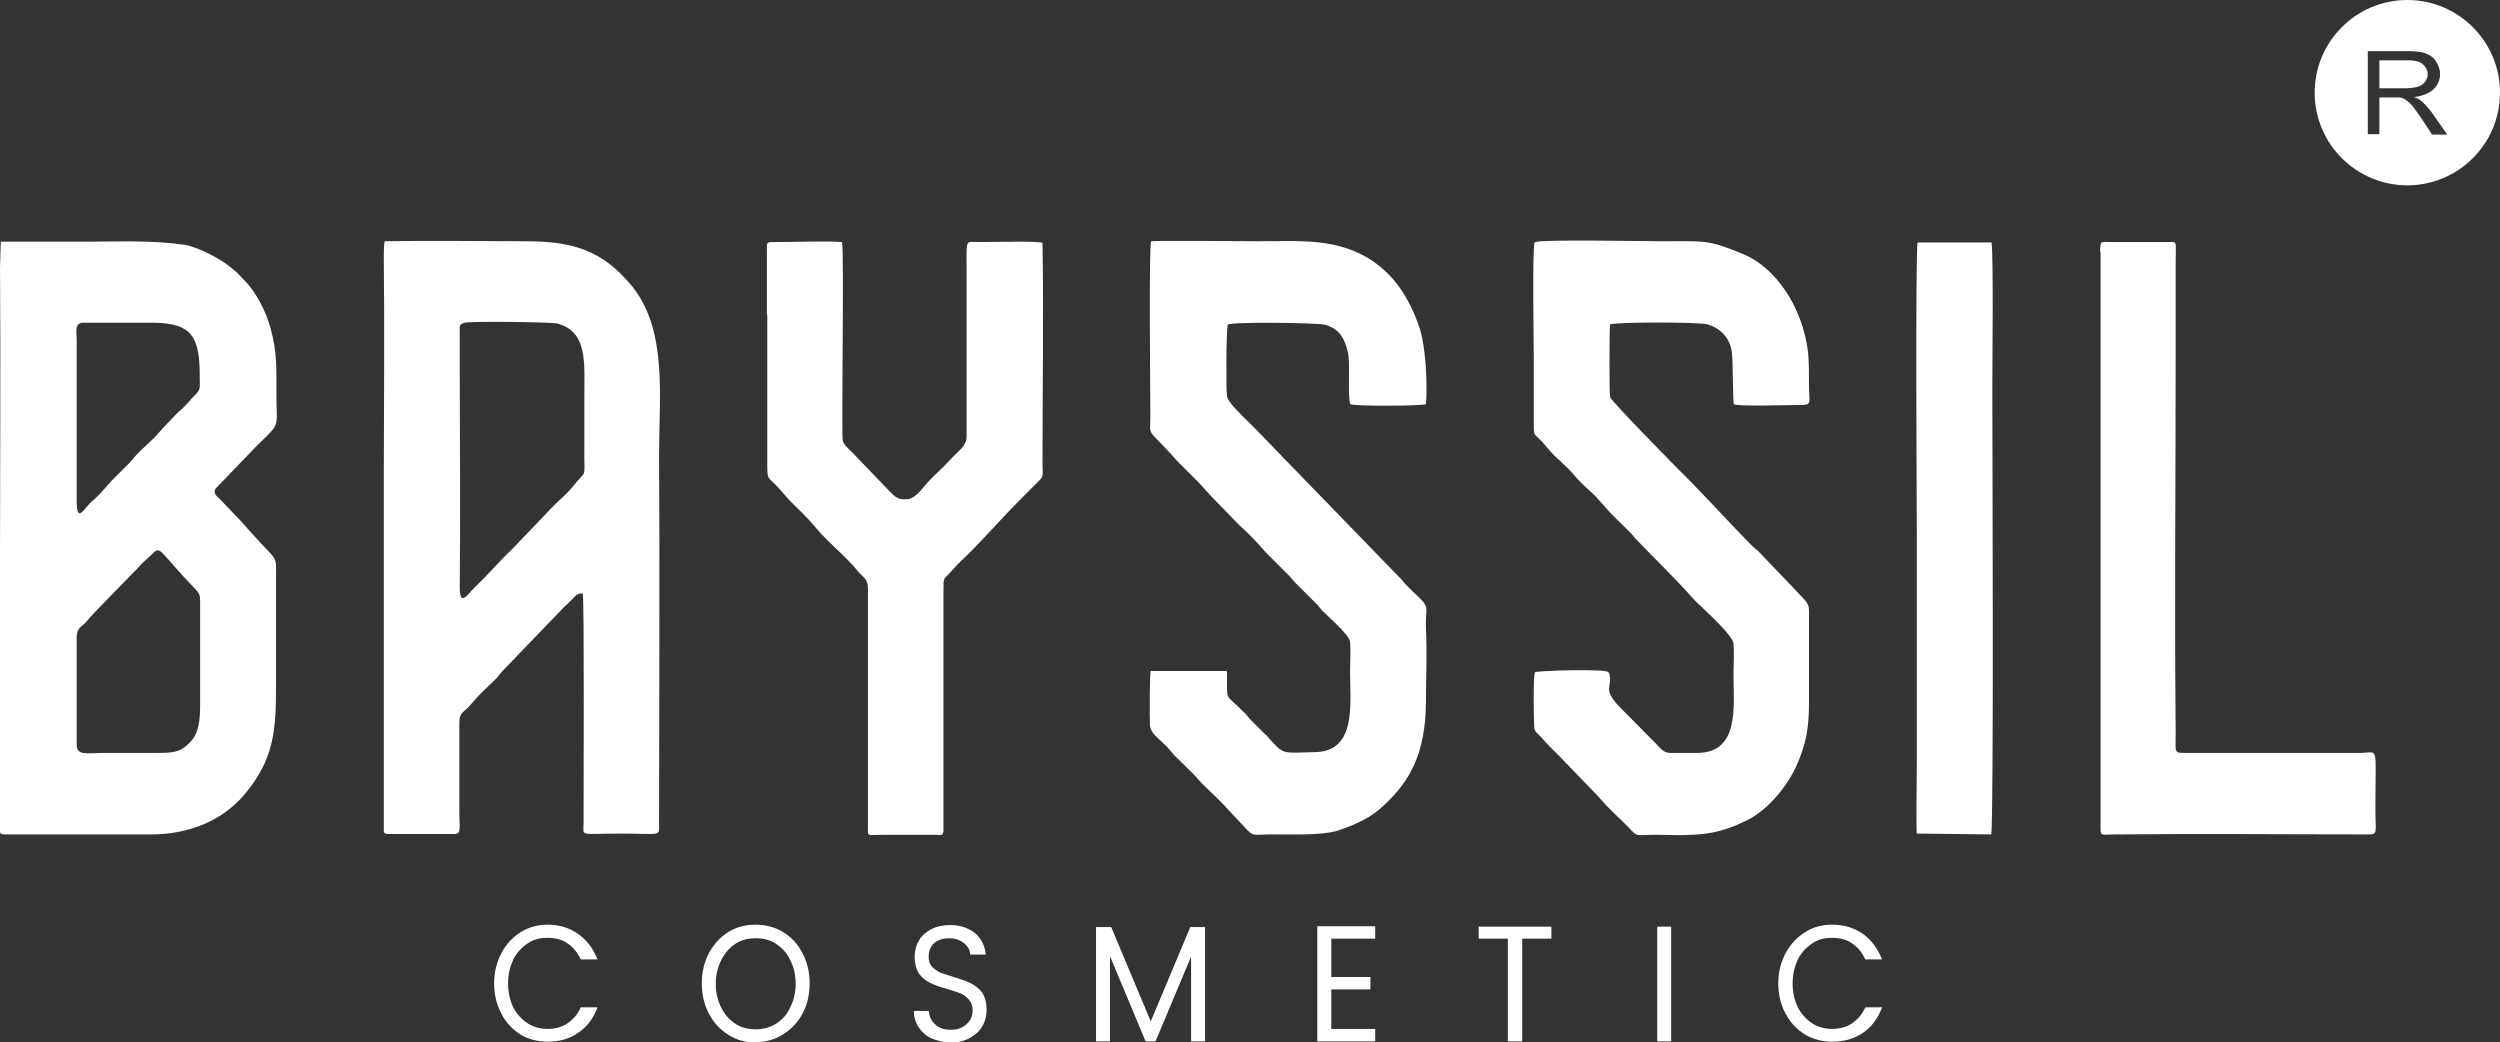
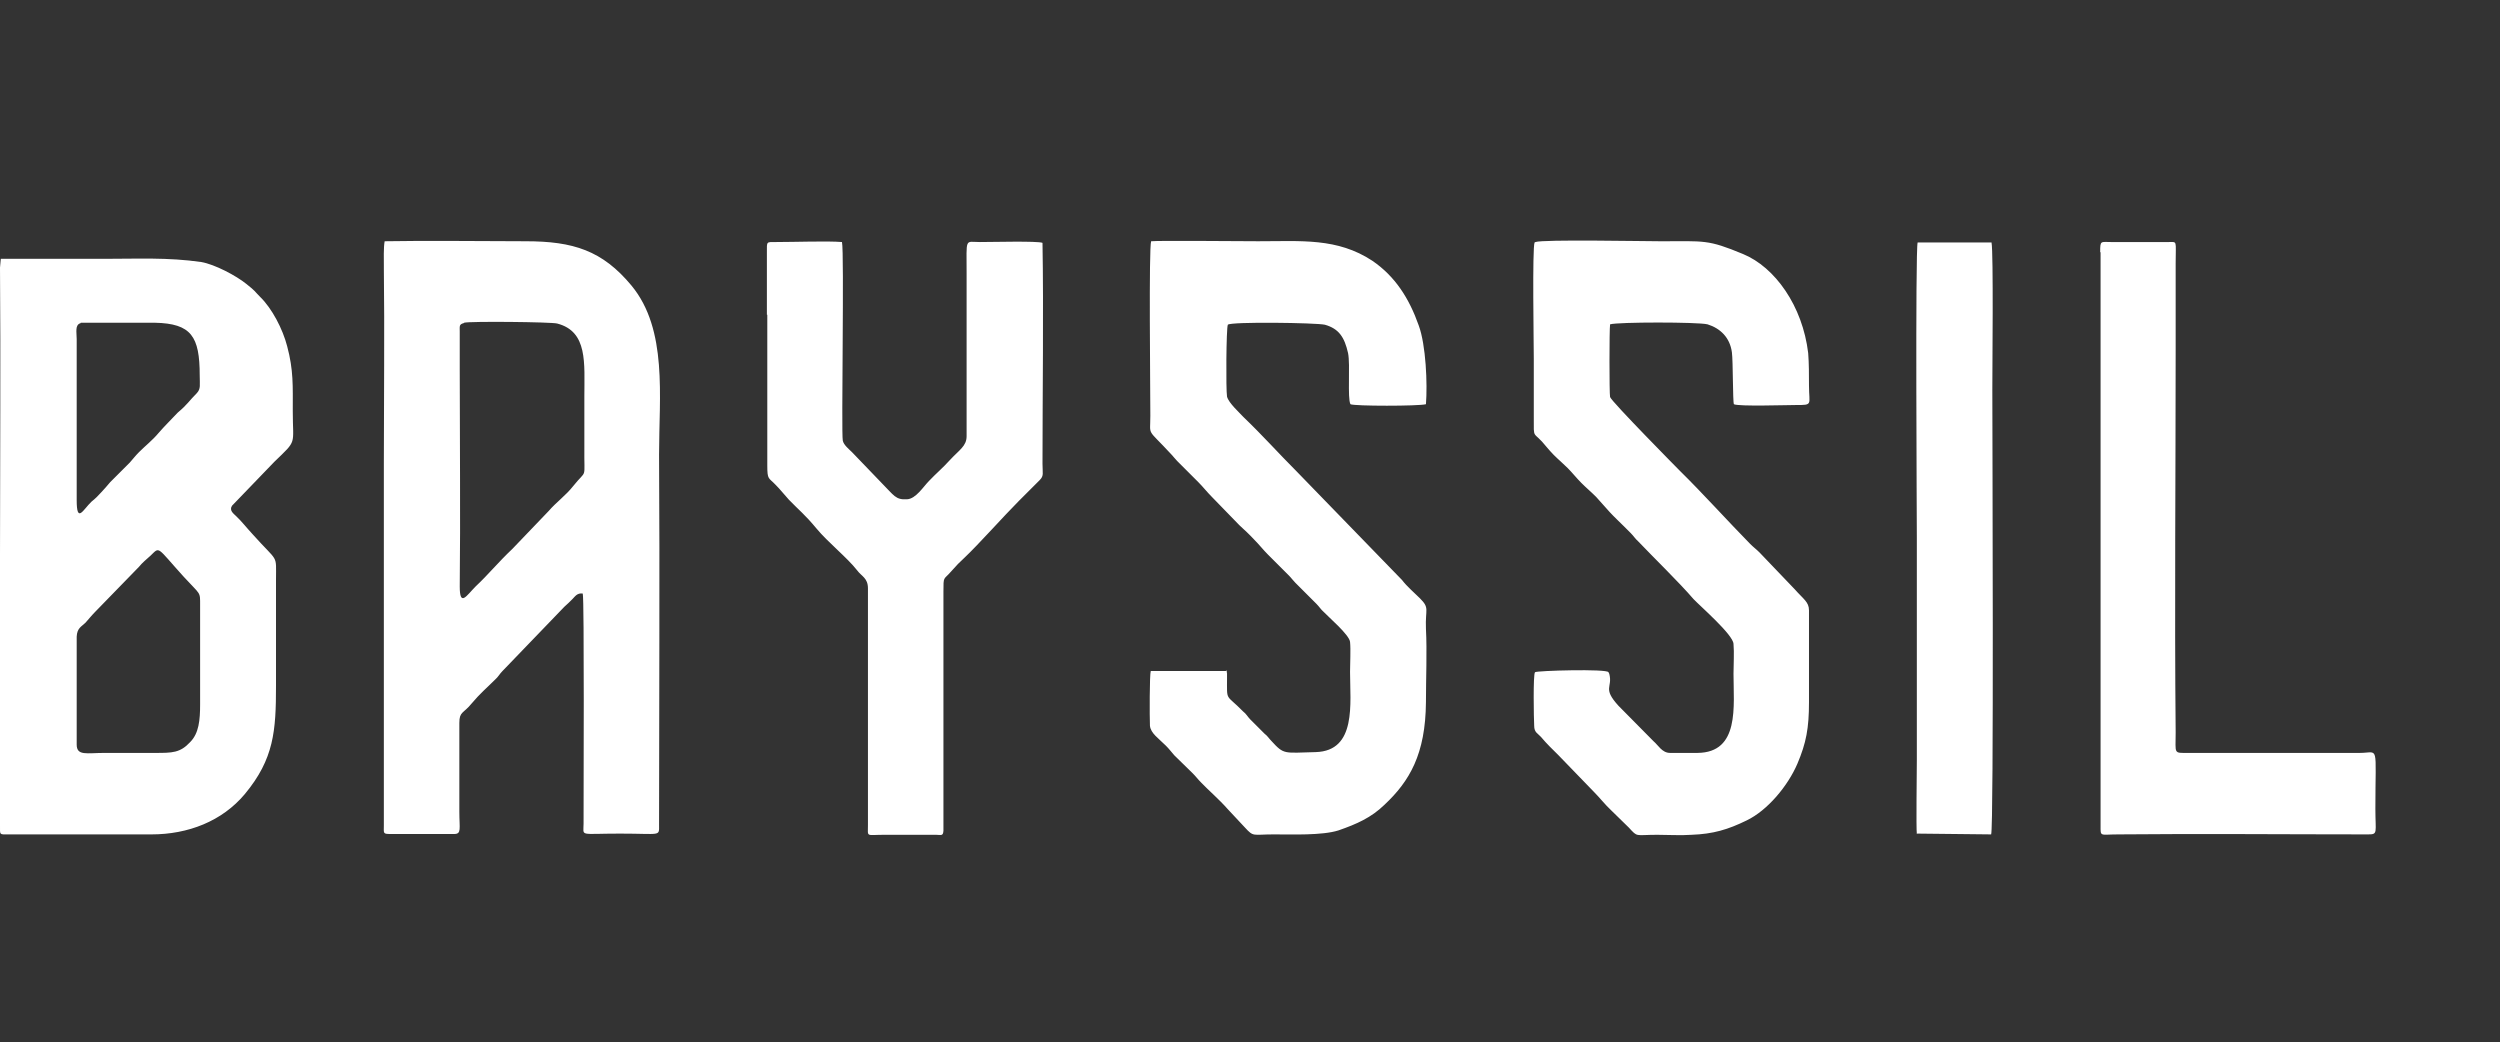
<svg xmlns="http://www.w3.org/2000/svg" id="Layer_1" data-name="Layer 1" viewBox="0 0 62.59 26.1">
  <rect x="0" y="0" width="62.59" height="26.1" fill="#333333" stroke="none" />
  <defs>
    <style>
      .cls-1, .cls-2 {
        fill: #fff;
        stroke-width: 0px;
      }

      .cls-2 {
        fill-rule: evenodd;
      }
    </style>
  </defs>
-   <path class="cls-2" d="m0,6.7C.02,9.04,0,11.52,0,13.87v6.8c0,.24-.02.22.21.22h3.58c.92,0,1.77-.33,2.34-1.01.73-.88.78-1.58.78-2.71v-2.65c0-.67.07-.41-.59-1.15-.14-.15-.28-.33-.41-.45l-.41-.43c-.06-.06-.18-.14-.1-.26l1.06-1.1c.58-.56.46-.4.46-1.26,0-.64.02-1.03-.14-1.63-.11-.43-.38-.95-.68-1.24-.16-.16-.09-.12-.34-.32-.26-.21-.79-.49-1.13-.55-.84-.12-1.58-.08-2.45-.08H.02S0,6.7,0,6.7Zm48,14.17l1.85.02c.07-.13.03-10.07.03-11.12,0-.53.03-3.43-.02-3.7h-1.85c-.06.19-.02,7.02-.02,7.4v5.56c0,.29-.02,1.7,0,1.85h0Zm4.59-14.55v14.35c0,.29-.02.22.45.22,2.04-.02,4.19,0,6.25,0,.25,0,.18-.04.18-.64,0-1.66.1-1.4-.39-1.4h-4.3c-.37,0-.31.03-.31-.51-.03-3.17,0-6.42,0-9.6v-2.15c0-.59.05-.53-.19-.53h-1.41c-.28,0-.29-.05-.29.25h0Zm-33.38,1.56v3.77c0,.37.03.3.21.49.12.12.21.24.33.37.25.26.4.37.69.72s.77.73,1.02,1.05c.11.15.27.19.27.45v5.92c0,.32-.06.25.41.25h1.29c.13,0,.18.04.19-.1v-5.98c0-.41,0-.29.19-.51.14-.16.21-.23.34-.35.34-.32.99-1.05,1.36-1.42l.52-.52c.11-.11.07-.17.07-.41,0-1.76.03-3.8,0-5.53-.12-.05-1.27-.02-1.57-.02-.38,0-.33-.13-.33.8v4.06c0,.25-.18.34-.42.6-.18.2-.34.33-.52.52-.14.14-.33.45-.55.46-.29.02-.33-.1-.63-.4l-.75-.78c-.07-.07-.21-.18-.23-.29-.04-.2.04-4.71-.02-4.97-.36-.03-1.18,0-1.65,0-.25,0-.23-.02-.23.26v1.56Zm19.21-1.81c-.06.13-.02,2.55-.02,2.91,0,.48,0,.97,0,1.45,0,.62-.03.32.32.76.08.09.1.12.18.2.12.12.23.21.35.33.1.1.23.26.34.37.13.13.24.22.37.35.12.13.22.25.34.38s.23.23.36.36c.06.06.1.1.17.17.07.07.11.14.18.2.38.4,1.02,1.02,1.39,1.45.17.18.99.89,1,1.12.02.22,0,.52,0,.75,0,.81.16,1.97-.9,1.98-.22,0-.46,0-.69,0-.2,0-.3-.2-.41-.29l-.88-.89c-.41-.45-.14-.45-.23-.8l-.02-.04c-.03-.09-1.81-.04-1.84,0-.05.06-.03,1.17-.02,1.34,0,.17.09.19.17.28.16.19.27.29.43.45l.89.92c.15.15.28.32.43.46.16.15.29.29.45.44.23.25.15.18.71.18.29,0,.58.02.86,0,.54-.02.91-.13,1.38-.36.52-.25,1.03-.86,1.27-1.42.22-.52.29-.89.29-1.54v-2.3c0-.21-.14-.28-.36-.53l-.88-.92c-.08-.08-.15-.13-.23-.21-.56-.57-1.19-1.27-1.76-1.83-.03-.03-1.71-1.73-1.75-1.85-.02-.08-.02-1.69,0-1.82.19-.06,2.2-.06,2.44,0,.32.1.56.33.61.7.03.23.02,1.23.05,1.3.12.06,1.32.02,1.55.02.44,0,.33,0,.33-.49,0-.26,0-.56-.02-.81-.14-1.18-.83-2.15-1.63-2.48-.89-.37-.96-.32-2.06-.32-.41,0-2.96-.05-3.14.02h0Zm-7.73,10.73h-1.88c-.03.09-.03,1.15-.02,1.37.02.19.21.31.4.5.08.08.14.16.21.24.16.16.3.29.46.45.09.09.12.14.21.23.17.18.45.42.67.67l.43.46c.22.24.19.17.72.17.46,0,1.21.03,1.62-.1.46-.16.82-.32,1.15-.64.63-.59,1.03-1.27,1.04-2.57,0-.6.03-1.27,0-1.84-.02-.5.1-.51-.15-.76-.15-.15-.32-.29-.45-.46l-2.64-2.72c-.45-.45-.85-.9-1.33-1.36-.09-.1-.37-.35-.41-.51-.03-.18-.02-1.71.02-1.8.07-.08,2.21-.05,2.43,0,.35.1.49.31.58.71.06.29-.02,1.13.06,1.28.09.05,1.71.05,1.89,0,.04-.51,0-1.48-.18-1.97-.24-.68-.59-1.23-1.16-1.62-.88-.58-1.78-.49-2.86-.49-.39,0-2.5-.02-2.68,0-.06.15-.02,3.71-.02,4.37,0,.53-.1.29.51.95.06.06.1.12.16.18l.53.53c.12.12.22.25.34.37l.69.71c.14.13.24.22.37.36.12.12.23.26.34.37l.53.53c.06.06.1.12.16.18l.53.53c.07.07.11.14.18.2.11.12.64.57.66.75.02.2,0,.53,0,.75,0,.79.17,1.98-.86,2.01-.8.02-.79.07-1.11-.28-.06-.06-.1-.13-.17-.18l-.36-.36c-.06-.06-.1-.14-.18-.2-.44-.45-.4-.23-.4-.84v-.1c-.03-.2.05.15,0-.05l-.02-.04ZM9.61,6.7c.02,1.6,0,3.29,0,4.9v9.06c0,.21-.03.22.18.22h1.58c.19,0,.13-.13.13-.56v-2.22c0-.29.1-.23.31-.49.21-.25.38-.39.59-.6.07-.06.11-.14.18-.21l1.55-1.61c.08-.07.13-.12.2-.19.07-.07.12-.16.26-.14.04.15.02,5.06.02,5.76,0,.33-.13.25.91.25s.98.08.98-.22c0-3.07.02-6.21,0-9.27,0-1.45.22-3.13-.69-4.23-.73-.88-1.46-1.11-2.65-1.11-1.11,0-2.43-.02-3.53,0-.03.15-.02.47-.02.64h0Zm2,1.39c-.12.03-.1.08-.1.21v.97c0,1.78.02,3.64,0,5.41,0,.53.17.23.4,0,.32-.3.56-.6.92-.94l.91-.95c.18-.21.43-.39.61-.62.36-.45.27-.12.28-.97v-1.27c0-.84.09-1.63-.68-1.83-.15-.04-2.2-.06-2.33-.02h0ZM1.92,17.09v1.55c0,.29.25.21.7.21h1.27c.42,0,.62,0,.87-.27.22-.22.25-.55.25-.95v-2.47c0-.36.02-.25-.41-.72-.69-.76-.59-.76-.83-.53-.1.09-.21.18-.29.28l-1.08,1.11c-.1.1-.17.19-.26.29-.1.1-.21.13-.22.35,0,.37,0,.77,0,1.15h0Zm.1-9c-.15.04-.1.23-.1.4v4.03c0,.6.16.24.37.04.1-.08.17-.15.25-.24.09-.1.13-.14.22-.25l.49-.49c.08-.09.14-.17.23-.26.16-.16.34-.3.49-.48.1-.11.14-.16.24-.26.09-.09.15-.16.24-.25.25-.21.28-.29.48-.49.1-.11.07-.2.07-.44,0-.98-.21-1.3-1.12-1.32h-1.86Z" />
-   <path class="cls-1" d="m12.37,24.63c0-.28.06-.53.18-.76.11-.22.28-.4.48-.53.21-.13.44-.19.68-.19.29,0,.55.08.76.23.22.15.38.37.49.64h-.42c-.08-.17-.18-.3-.33-.4-.14-.1-.3-.14-.5-.14s-.36.04-.5.14c-.15.1-.27.23-.36.4-.08.18-.13.37-.13.6s.05.43.13.6c.09.17.21.3.36.4.14.09.31.14.5.14s.37-.05.5-.14c.14-.1.25-.22.33-.4h.42c-.1.27-.26.49-.49.64-.21.15-.47.22-.76.22-.25,0-.48-.06-.68-.18-.2-.13-.37-.3-.48-.53-.12-.22-.18-.48-.18-.76h0Zm6.55,1.47c-.25,0-.48-.06-.68-.19-.21-.13-.37-.3-.49-.53-.12-.22-.18-.48-.18-.76s.06-.53.18-.76c.12-.22.28-.4.49-.53.21-.13.44-.18.68-.18s.48.06.68.18c.21.13.37.3.49.53s.18.48.18.76-.06.54-.18.76-.28.39-.49.52-.43.19-.68.19h0Zm0-.33c.19,0,.36-.05.51-.14.15-.1.27-.22.35-.4.09-.18.14-.37.14-.6s-.05-.43-.14-.6c-.08-.17-.2-.3-.35-.4-.15-.1-.32-.14-.51-.14s-.36.04-.51.14c-.15.1-.26.23-.35.4-.09.18-.14.37-.14.6s.05.43.14.6c.09.18.2.3.35.4s.32.14.51.14h0Zm4.89.33c-.18,0-.33-.04-.48-.1-.14-.06-.25-.16-.33-.28-.08-.12-.12-.26-.12-.41h.37c.02.14.06.25.16.33.09.1.22.14.4.14s.29-.05.39-.14c.1-.09.15-.21.15-.34,0-.11-.03-.2-.09-.27s-.13-.12-.21-.16c-.08-.03-.2-.07-.34-.11-.18-.05-.32-.1-.42-.15-.11-.05-.2-.13-.28-.23-.07-.11-.11-.25-.11-.43,0-.16.04-.29.11-.41.07-.12.18-.21.31-.28.14-.07.29-.1.47-.1.25,0,.45.07.62.2.16.14.25.32.27.54h-.39c0-.11-.06-.21-.16-.29-.1-.08-.22-.12-.37-.12s-.27.04-.37.12c-.09.08-.14.19-.14.34,0,.1.02.18.08.25.06.06.13.11.21.15.08.03.2.07.34.11.18.06.32.1.43.16.1.05.2.13.28.23.07.11.11.25.11.44,0,.14-.03.27-.1.39-.07.13-.17.22-.31.3-.14.08-.29.12-.48.12h0Zm6.36-2.89v2.86h-.35v-2.12l-.89,2.12h-.25l-.89-2.13v2.13h-.35v-2.86h.38l.99,2.36.99-2.36h.37Zm3.16.29v.96h.98v.31h-.98v.99h1.1v.31h-1.45v-2.88h1.45v.31h-1.1Zm5.51-.3v.3h-.73v2.57h-.36v-2.57h-.73v-.3h1.82Zm3,0v2.87h-.35v-2.87h.35Zm2.68,1.43c0-.28.06-.53.18-.76.12-.22.28-.4.49-.53.2-.13.43-.19.68-.19.29,0,.55.08.77.23.21.15.37.37.48.64h-.42c-.08-.17-.18-.3-.33-.4-.14-.1-.3-.14-.5-.14s-.36.04-.5.14c-.15.1-.27.23-.36.4-.08.18-.13.37-.13.6s.05.43.13.6c.09.17.21.3.36.4.14.09.31.14.5.14s.37-.05.5-.14c.14-.1.25-.22.33-.4h.42c-.1.27-.26.49-.48.64-.22.15-.48.22-.77.22-.25,0-.48-.06-.68-.18-.21-.13-.37-.3-.49-.53-.12-.22-.18-.48-.18-.76h0Z" />
-   <path class="cls-2" d="m60.27,0c1.28,0,2.32,1.04,2.32,2.32s-1.04,2.32-2.32,2.32-2.32-1.04-2.32-2.32,1.04-2.32,2.32-2.32h0Zm-.99,3.37V1.28h1c.2,0,.36.02.46.06.1.04.19.1.25.2.06.1.1.2.1.32,0,.14-.06.27-.16.37-.1.1-.26.17-.49.2.08.03.14.06.18.1.09.07.17.17.25.27l.4.57h-.38l-.29-.44c-.09-.13-.16-.22-.21-.29-.06-.06-.11-.11-.16-.14-.04-.03-.09-.05-.14-.06-.03,0-.09,0-.17,0h-.35v.92h-.29Zm.29-1.16h.64c.14,0,.25-.02.33-.04.08-.03.14-.07.18-.13s.06-.12.06-.18c0-.1-.04-.18-.12-.25s-.2-.1-.37-.1h-.72v.69Z" />
+   <path class="cls-2" d="m0,6.7C.02,9.04,0,11.52,0,13.87v6.8c0,.24-.02.22.21.22h3.58c.92,0,1.77-.33,2.34-1.01.73-.88.78-1.58.78-2.71v-2.65c0-.67.07-.41-.59-1.15-.14-.15-.28-.33-.41-.45c-.06-.06-.18-.14-.1-.26l1.06-1.1c.58-.56.46-.4.46-1.26,0-.64.02-1.03-.14-1.63-.11-.43-.38-.95-.68-1.24-.16-.16-.09-.12-.34-.32-.26-.21-.79-.49-1.13-.55-.84-.12-1.58-.08-2.45-.08H.02S0,6.7,0,6.7Zm48,14.17l1.85.02c.07-.13.03-10.07.03-11.12,0-.53.03-3.43-.02-3.7h-1.85c-.06.19-.02,7.02-.02,7.4v5.56c0,.29-.02,1.7,0,1.85h0Zm4.59-14.55v14.35c0,.29-.02.22.45.22,2.04-.02,4.19,0,6.25,0,.25,0,.18-.04.18-.64,0-1.66.1-1.4-.39-1.4h-4.3c-.37,0-.31.03-.31-.51-.03-3.17,0-6.42,0-9.6v-2.15c0-.59.05-.53-.19-.53h-1.41c-.28,0-.29-.05-.29.25h0Zm-33.38,1.56v3.77c0,.37.03.3.21.49.12.12.21.24.33.37.25.26.4.37.69.72s.77.73,1.02,1.05c.11.15.27.19.27.45v5.92c0,.32-.06.25.41.25h1.29c.13,0,.18.04.19-.1v-5.98c0-.41,0-.29.19-.51.14-.16.21-.23.34-.35.34-.32.99-1.05,1.36-1.42l.52-.52c.11-.11.07-.17.07-.41,0-1.76.03-3.8,0-5.53-.12-.05-1.27-.02-1.57-.02-.38,0-.33-.13-.33.8v4.06c0,.25-.18.34-.42.6-.18.2-.34.33-.52.52-.14.14-.33.45-.55.46-.29.02-.33-.1-.63-.4l-.75-.78c-.07-.07-.21-.18-.23-.29-.04-.2.04-4.71-.02-4.97-.36-.03-1.18,0-1.65,0-.25,0-.23-.02-.23.26v1.56Zm19.21-1.81c-.06.13-.02,2.55-.02,2.91,0,.48,0,.97,0,1.45,0,.62-.03.32.32.76.08.09.1.12.18.2.12.12.23.21.35.33.1.1.23.26.34.37.13.13.24.22.37.35.12.13.22.25.34.38s.23.23.36.36c.06.06.1.1.17.17.07.07.11.14.18.2.38.4,1.02,1.02,1.39,1.45.17.18.99.89,1,1.12.02.22,0,.52,0,.75,0,.81.16,1.97-.9,1.98-.22,0-.46,0-.69,0-.2,0-.3-.2-.41-.29l-.88-.89c-.41-.45-.14-.45-.23-.8l-.02-.04c-.03-.09-1.81-.04-1.84,0-.05.06-.03,1.17-.02,1.34,0,.17.09.19.17.28.16.19.27.29.43.45l.89.92c.15.15.28.32.43.46.16.15.29.29.45.44.23.25.15.18.71.18.29,0,.58.02.86,0,.54-.02.91-.13,1.38-.36.52-.25,1.03-.86,1.27-1.42.22-.52.29-.89.29-1.54v-2.3c0-.21-.14-.28-.36-.53l-.88-.92c-.08-.08-.15-.13-.23-.21-.56-.57-1.19-1.27-1.76-1.83-.03-.03-1.71-1.73-1.75-1.85-.02-.08-.02-1.69,0-1.82.19-.06,2.2-.06,2.44,0,.32.1.56.33.61.7.03.23.02,1.23.05,1.3.12.06,1.32.02,1.55.02.44,0,.33,0,.33-.49,0-.26,0-.56-.02-.81-.14-1.18-.83-2.15-1.63-2.48-.89-.37-.96-.32-2.06-.32-.41,0-2.96-.05-3.14.02h0Zm-7.73,10.73h-1.88c-.03.09-.03,1.15-.02,1.37.02.19.21.31.4.5.08.08.14.16.21.24.16.16.3.29.46.45.09.09.12.14.21.23.17.18.45.42.67.67l.43.46c.22.24.19.17.72.17.46,0,1.21.03,1.62-.1.46-.16.82-.32,1.15-.64.63-.59,1.03-1.27,1.04-2.57,0-.6.03-1.27,0-1.84-.02-.5.1-.51-.15-.76-.15-.15-.32-.29-.45-.46l-2.64-2.72c-.45-.45-.85-.9-1.33-1.36-.09-.1-.37-.35-.41-.51-.03-.18-.02-1.71.02-1.8.07-.08,2.21-.05,2.43,0,.35.1.49.31.58.71.06.29-.02,1.13.06,1.28.09.05,1.71.05,1.89,0,.04-.51,0-1.48-.18-1.97-.24-.68-.59-1.23-1.16-1.62-.88-.58-1.78-.49-2.86-.49-.39,0-2.5-.02-2.68,0-.06.15-.02,3.71-.02,4.37,0,.53-.1.29.51.95.06.06.1.12.16.18l.53.53c.12.12.22.25.34.37l.69.71c.14.13.24.22.37.36.12.12.23.26.34.37l.53.53c.06.06.1.12.16.18l.53.53c.07.07.11.14.18.2.11.12.64.57.66.75.02.2,0,.53,0,.75,0,.79.17,1.98-.86,2.01-.8.02-.79.07-1.11-.28-.06-.06-.1-.13-.17-.18l-.36-.36c-.06-.06-.1-.14-.18-.2-.44-.45-.4-.23-.4-.84v-.1c-.03-.2.05.15,0-.05l-.02-.04ZM9.61,6.7c.02,1.6,0,3.29,0,4.9v9.06c0,.21-.03.22.18.22h1.58c.19,0,.13-.13.13-.56v-2.22c0-.29.1-.23.31-.49.21-.25.38-.39.59-.6.07-.06.11-.14.18-.21l1.55-1.61c.08-.07.13-.12.2-.19.07-.07.12-.16.26-.14.04.15.02,5.06.02,5.76,0,.33-.13.25.91.25s.98.08.98-.22c0-3.07.02-6.21,0-9.27,0-1.45.22-3.13-.69-4.23-.73-.88-1.46-1.11-2.65-1.11-1.11,0-2.43-.02-3.53,0-.03.15-.02.47-.02.64h0Zm2,1.39c-.12.03-.1.08-.1.21v.97c0,1.78.02,3.64,0,5.41,0,.53.17.23.4,0,.32-.3.56-.6.92-.94l.91-.95c.18-.21.43-.39.61-.62.36-.45.27-.12.28-.97v-1.27c0-.84.09-1.63-.68-1.83-.15-.04-2.2-.06-2.33-.02h0ZM1.92,17.09v1.55c0,.29.25.21.7.21h1.27c.42,0,.62,0,.87-.27.22-.22.25-.55.25-.95v-2.47c0-.36.02-.25-.41-.72-.69-.76-.59-.76-.83-.53-.1.09-.21.18-.29.28l-1.08,1.11c-.1.1-.17.19-.26.29-.1.1-.21.13-.22.35,0,.37,0,.77,0,1.15h0Zm.1-9c-.15.04-.1.23-.1.4v4.03c0,.6.16.24.37.04.1-.08.17-.15.25-.24.09-.1.13-.14.22-.25l.49-.49c.08-.09.14-.17.23-.26.16-.16.34-.3.49-.48.1-.11.14-.16.24-.26.09-.09.15-.16.24-.25.25-.21.28-.29.48-.49.1-.11.07-.2.07-.44,0-.98-.21-1.3-1.12-1.32h-1.86Z" />
</svg>